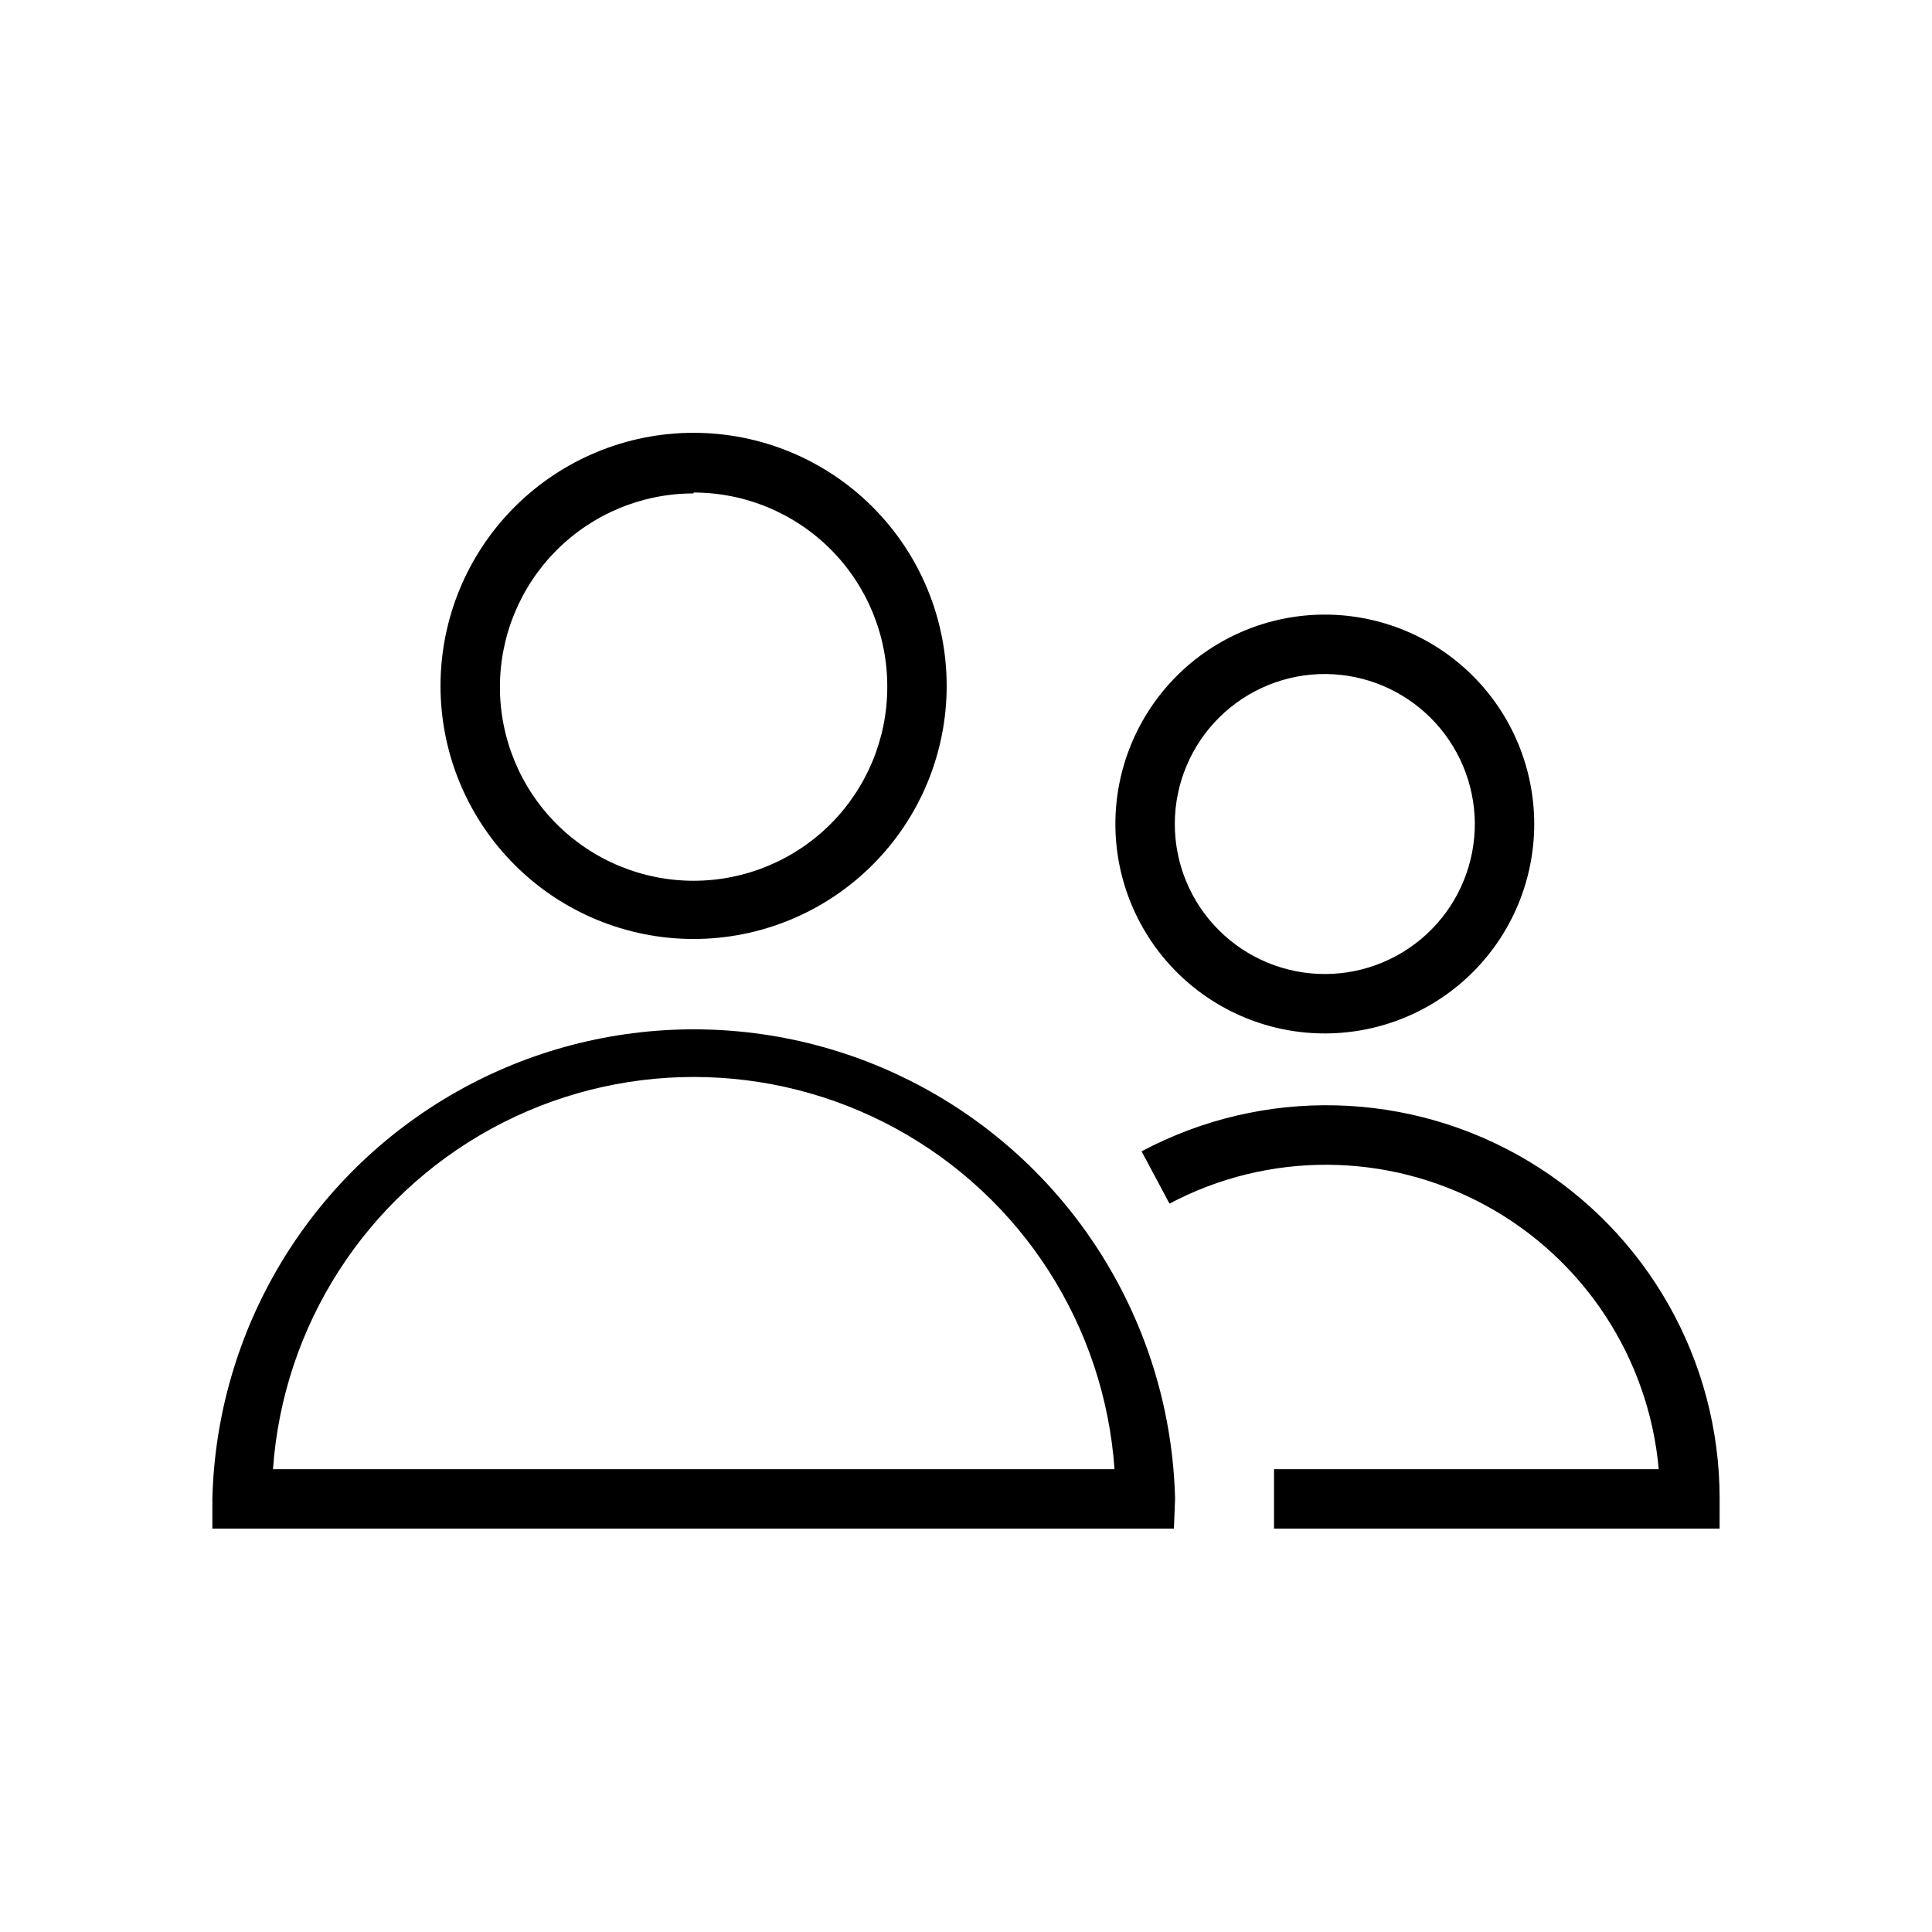
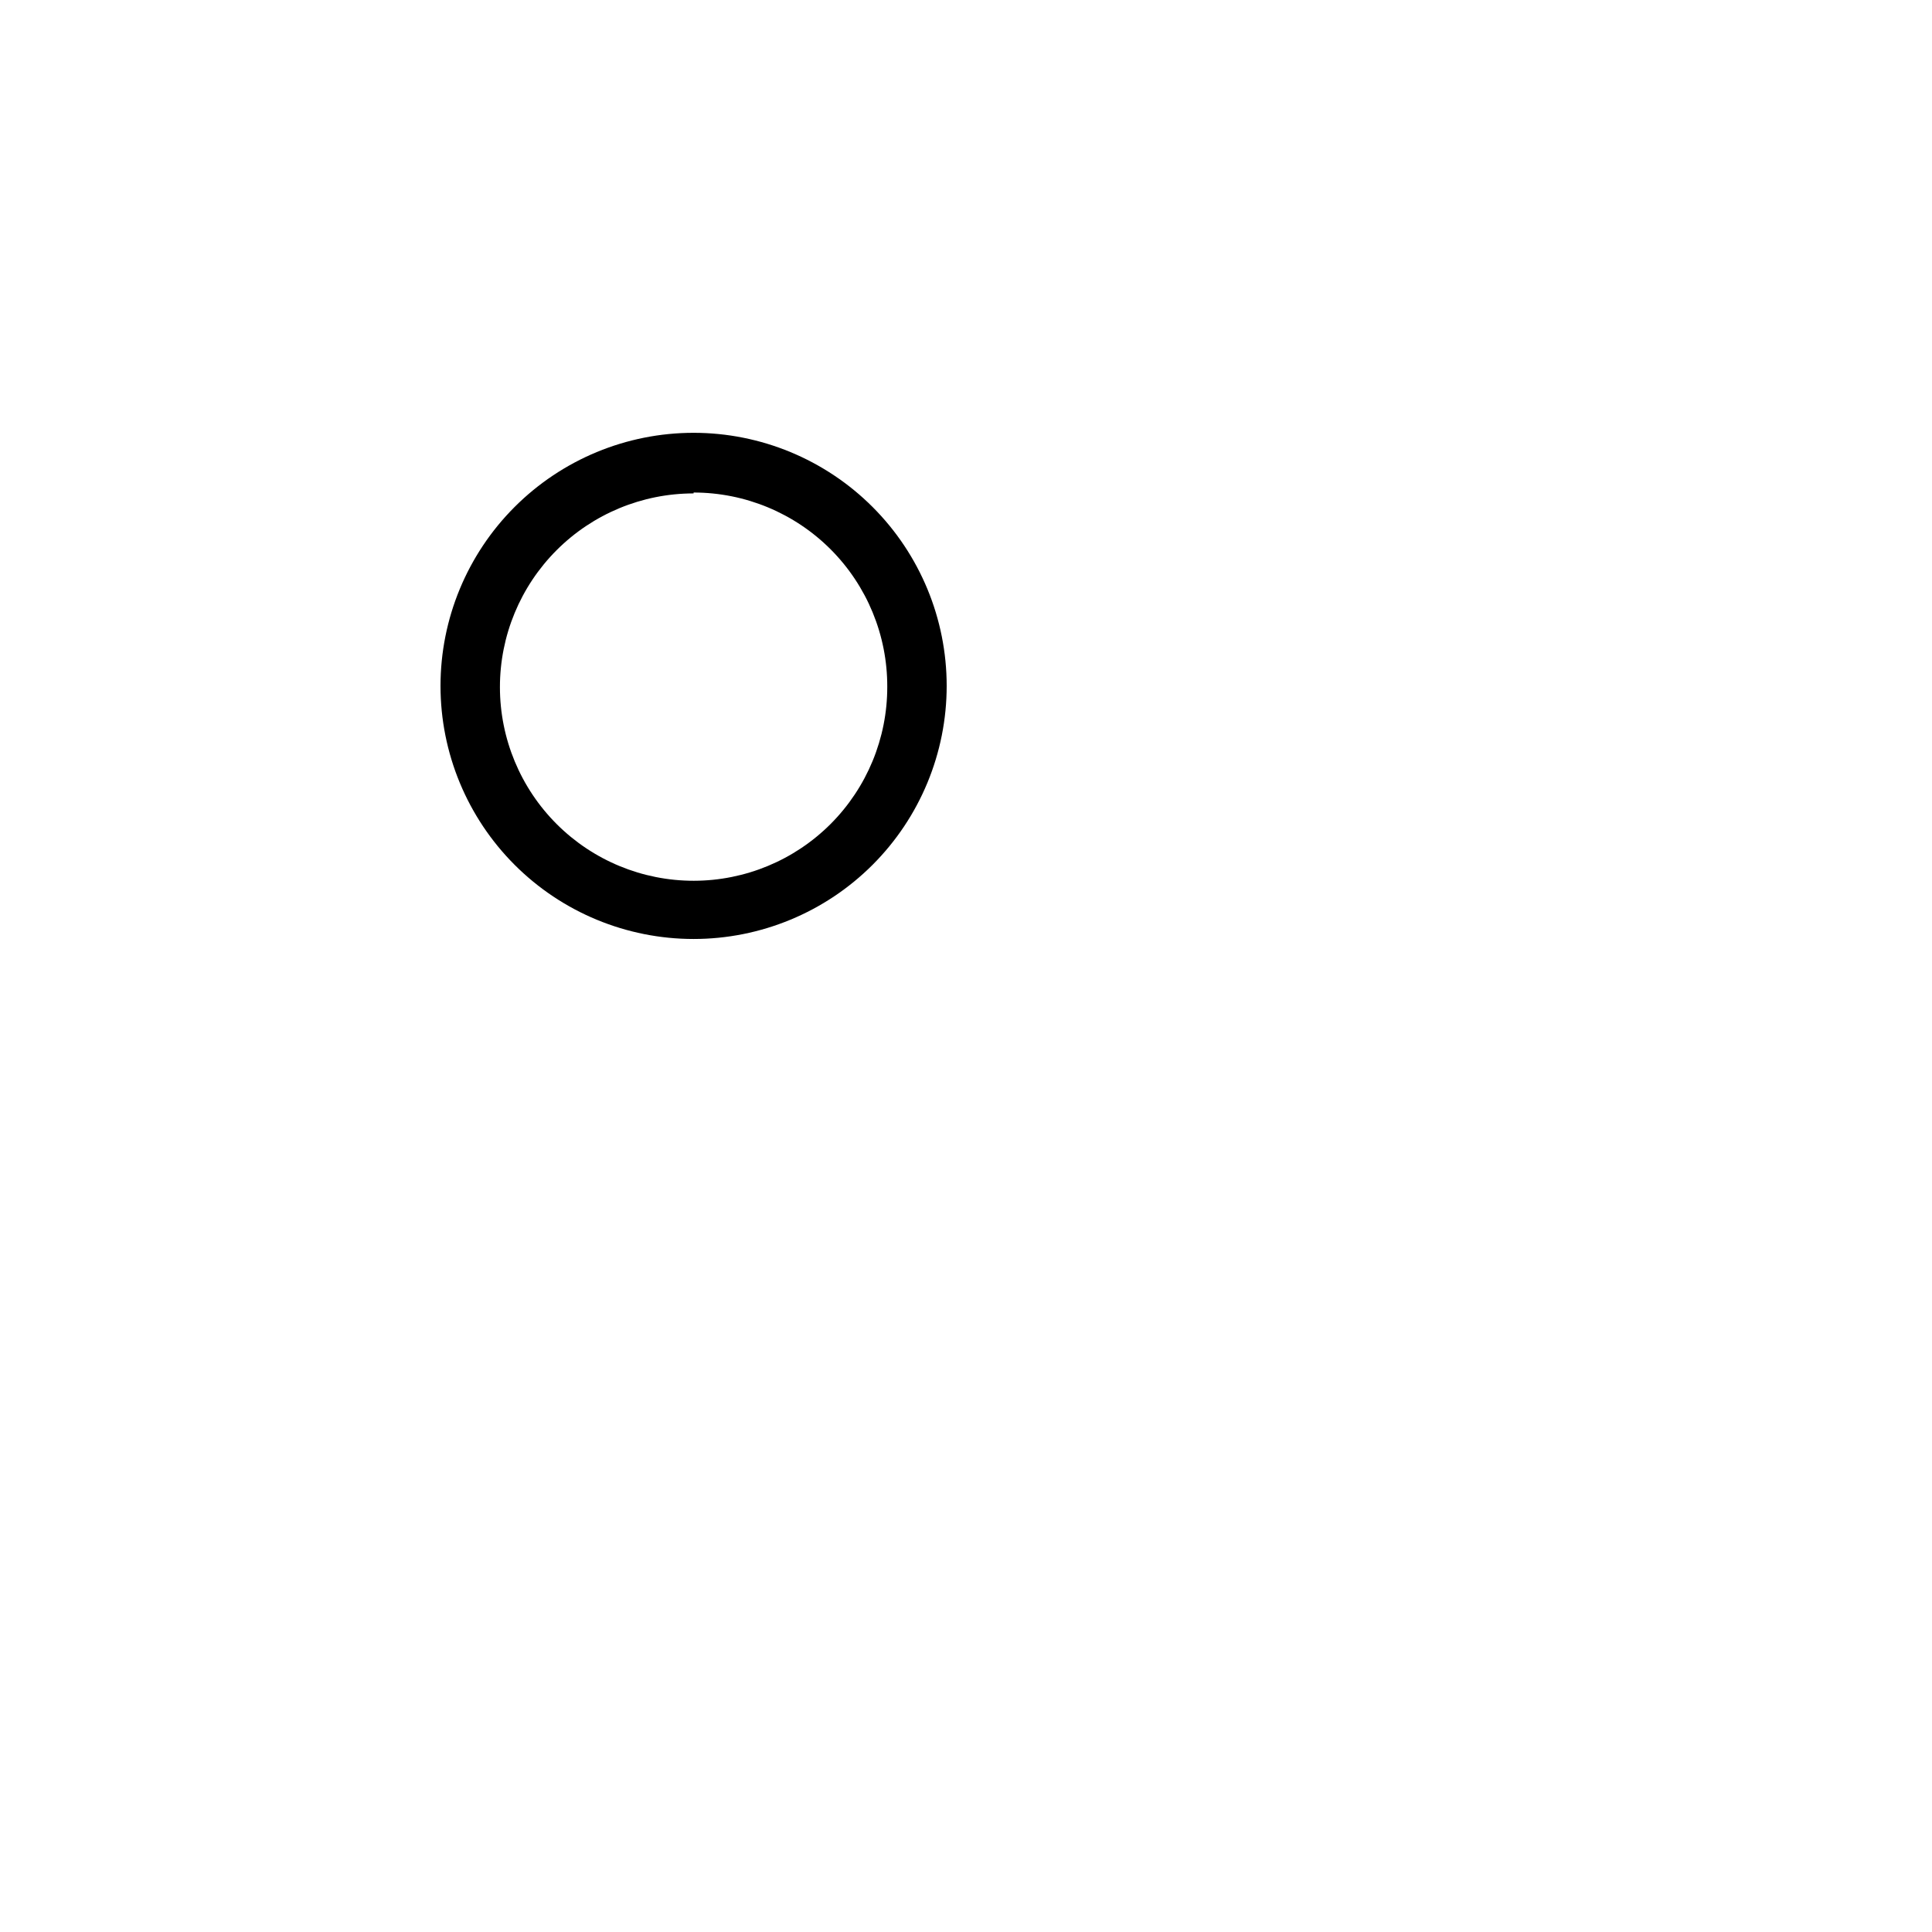
<svg xmlns="http://www.w3.org/2000/svg" fill="#000000" width="800px" height="800px" version="1.1" viewBox="144 144 512 512">
  <g>
    <path d="m327.81 392.84c-17.789 0-34.848-7.066-47.426-19.645s-19.645-29.637-19.645-47.426 7.066-34.848 19.645-47.426 29.637-19.645 47.426-19.645 34.848 7.066 47.426 19.645 19.645 29.637 19.645 47.426-7.066 34.848-19.645 47.426-29.637 19.645-47.426 19.645zm0-118.08c-13.617 0-26.676 5.41-36.301 15.043-9.629 9.633-15.031 22.691-15.023 36.309 0.004 13.617 5.422 26.676 15.059 36.297s22.699 15.016 36.316 15.004c13.617-0.016 26.672-5.438 36.289-15.078 9.613-9.645 15.008-22.711 14.984-36.328 0.043-13.637-5.348-26.734-14.977-36.395-9.629-9.656-22.707-15.086-36.348-15.086z" />
-     <path d="m455.1 549.09h-254.82v-7.871c1.113-44.82 25.668-85.77 64.68-107.86 39.012-22.098 86.758-22.098 125.77 0 39.012 22.094 63.566 63.043 64.68 107.86zm-239.07-15.742h223.33c-2.672-37.98-24.488-71.988-57.898-90.246-33.406-18.258-73.812-18.258-107.22 0-33.41 18.258-55.227 52.266-57.898 90.246z" />
-     <path d="m495.48 417.87c-14.738 0.105-28.918-5.66-39.402-16.02-10.484-10.363-16.418-24.473-16.488-39.215-0.066-14.738 5.731-28.902 16.117-39.363 10.387-10.461 24.508-16.359 39.25-16.395 14.742-0.035 28.891 5.797 39.328 16.207 10.434 10.41 16.301 24.547 16.301 39.289 0 14.648-5.793 28.707-16.113 39.102-10.324 10.398-24.34 16.293-38.992 16.395zm0-95.25c-10.586-0.105-20.777 4.019-28.316 11.457-7.535 7.438-11.793 17.574-11.828 28.164-0.035 10.59 4.156 20.754 11.645 28.238 7.488 7.488 17.652 11.68 28.242 11.645 10.586-0.035 20.723-4.293 28.16-11.828 7.441-7.535 11.562-17.727 11.461-28.316-0.125-10.402-4.309-20.34-11.664-27.695-7.356-7.356-17.297-11.543-27.699-11.664z" />
-     <path d="m599.71 549.09h-118.08v-15.742h101.95c-2.641-29.539-19.895-55.797-45.961-69.945-26.066-14.148-57.48-14.312-83.691-0.43l-7.398-13.855c32.316-17.199 71.293-16.18 102.67 2.684 31.375 18.863 50.555 52.809 50.52 89.418z" />
  </g>
</svg>